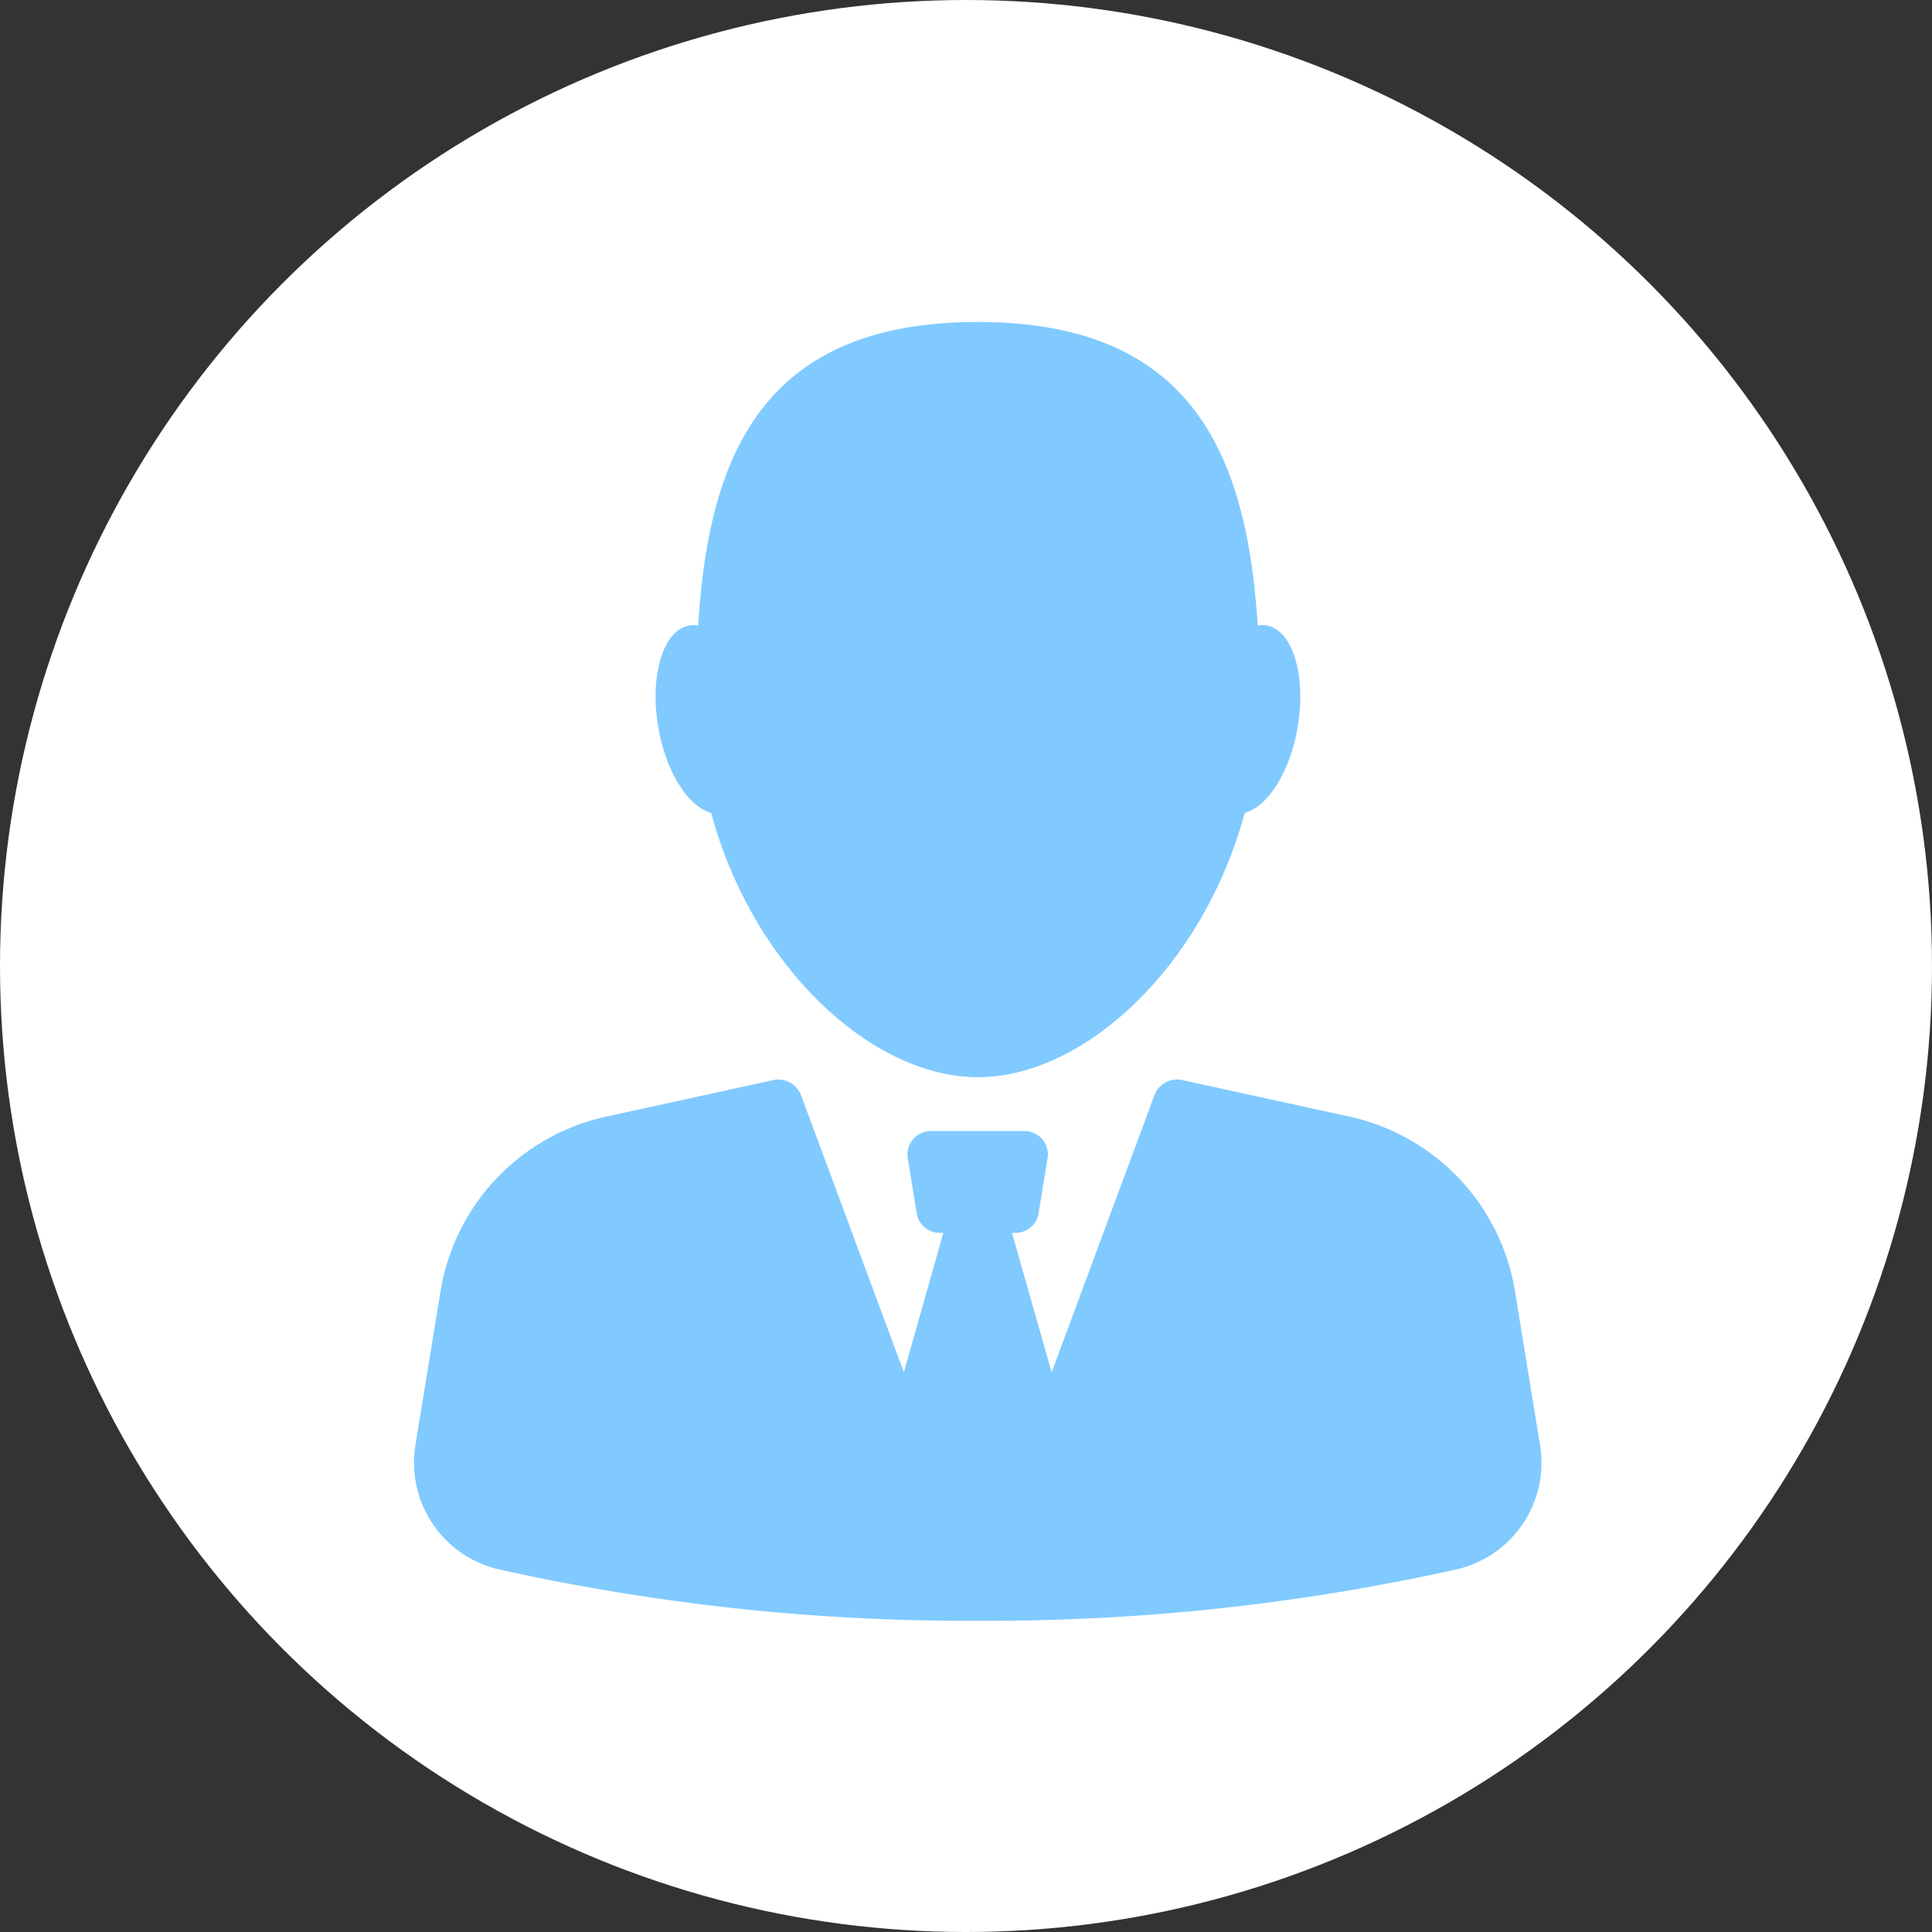
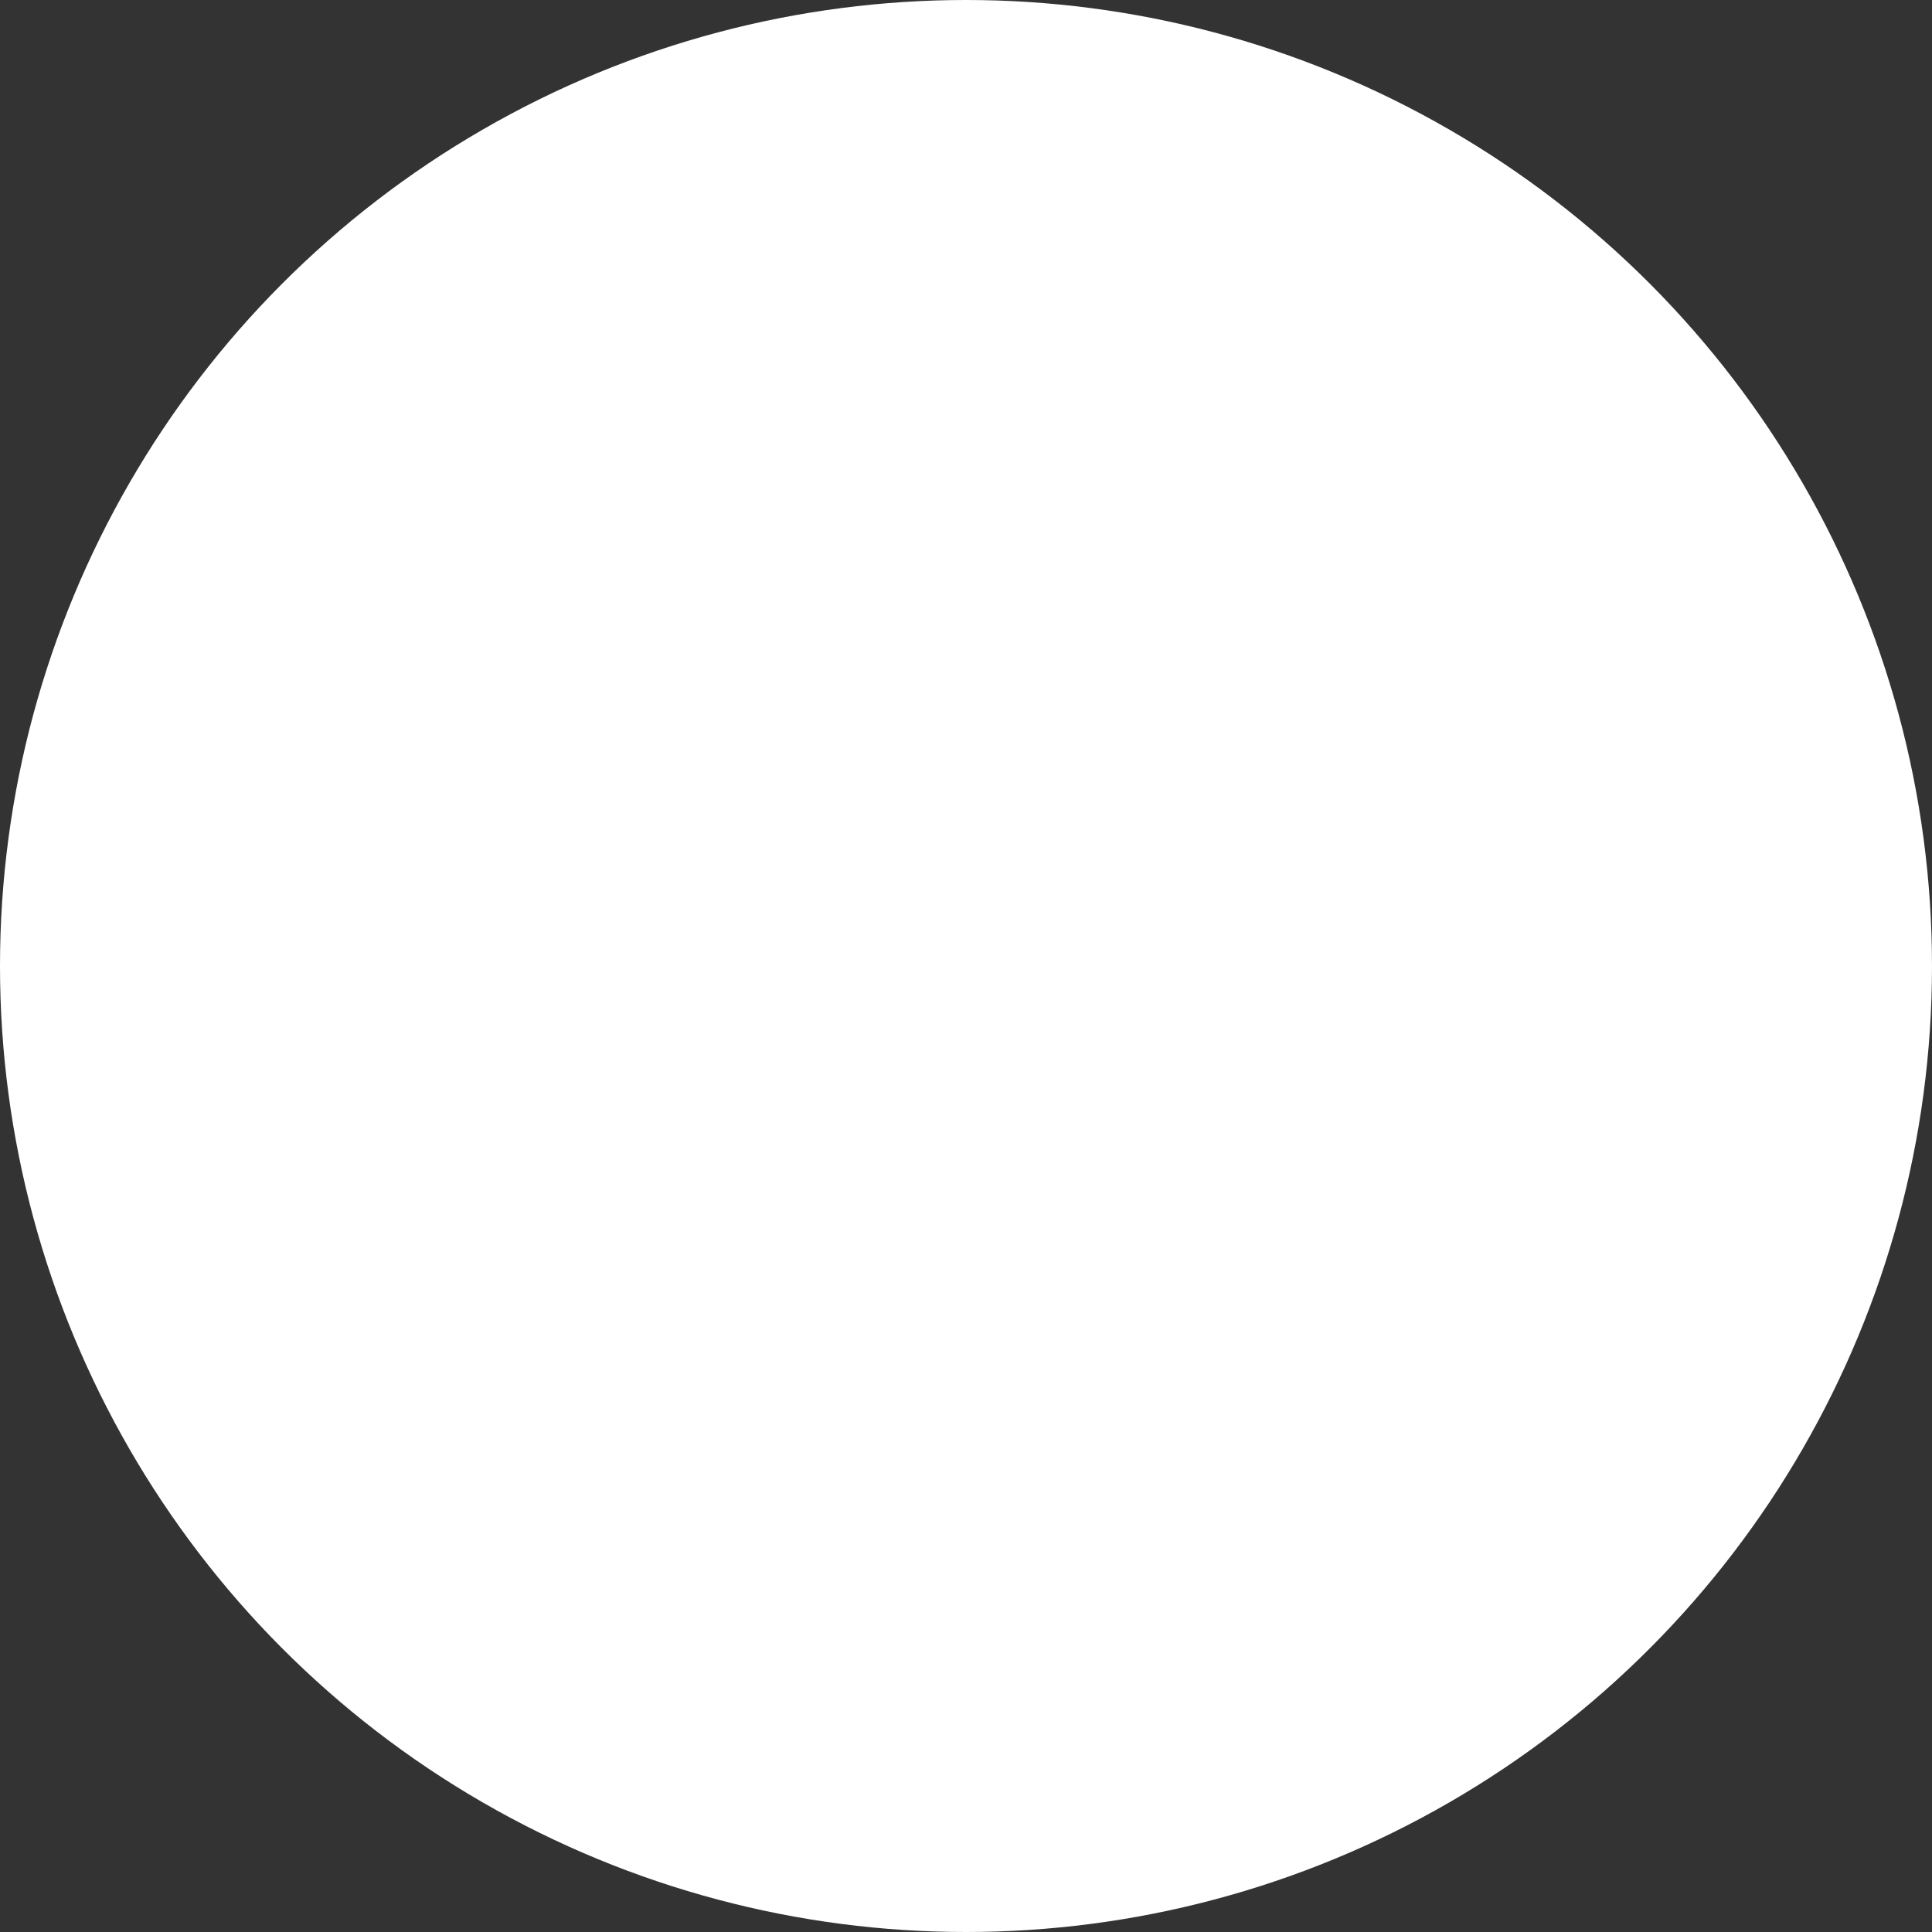
<svg xmlns="http://www.w3.org/2000/svg" width="42" height="42" viewBox="0 0 42 42">
  <rect x="0" y="0" width="42" height="42" fill="#333333" stroke="none" />
  <defs>
    <clipPath id="clip-path">
-       <rect id="Rectangle_4466" data-name="Rectangle 4466" width="24.51" height="28.235" fill="none" />
-     </clipPath>
+       </clipPath>
  </defs>
  <g id="Group_18258" data-name="Group 18258" transform="translate(-66 -233)">
    <circle id="Ellipse_94" data-name="Ellipse 94" cx="21" cy="21" r="21" transform="translate(66 233)" fill="#fff" />
    <g id="Group_18143" data-name="Group 18143" transform="translate(75 240)">
      <g id="Group_18139" data-name="Group 18139" clip-path="url(#clip-path)">
        <path id="Path_28689" data-name="Path 28689" d="M1.846,226.05a46.894,46.894,0,0,0,10.409,1.117,46.893,46.893,0,0,0,10.409-1.117,2.378,2.378,0,0,0,1.815-2.7l-.544-3.343a4.654,4.654,0,0,0-3.6-3.8l-3.633-.794a.527.527,0,0,0-.607.332l-2.233,6.021L13,218.734h.078a.506.506,0,0,0,.5-.425l.195-1.2a.506.506,0,0,0-.5-.587H11.234a.506.506,0,0,0-.5.587l.195,1.2a.506.506,0,0,0,.5.425h.078l-.858,3.031-2.234-6.02a.527.527,0,0,0-.607-.331l-3.632.794a4.656,4.656,0,0,0-3.6,3.8L.031,223.35a2.38,2.38,0,0,0,1.815,2.7" transform="translate(0 -198.933)" fill="#80caff" />
-         <path id="Path_28690" data-name="Path 28690" d="M69.895,10.67c.895,3.331,3.479,5.747,5.8,5.747s4.9-2.416,5.8-5.747c.489-.125.97-.863,1.144-1.826.2-1.127-.091-2.131-.656-2.244a.547.547,0,0,0-.206,0C81.539,2.837,80.32,0,75.69,0s-5.849,2.837-6.077,6.6a.547.547,0,0,0-.206,0c-.566.112-.859,1.117-.656,2.244.174.963.655,1.7,1.144,1.826" transform="translate(-63.435)" fill="#80caff" />
      </g>
    </g>
  </g>
</svg>